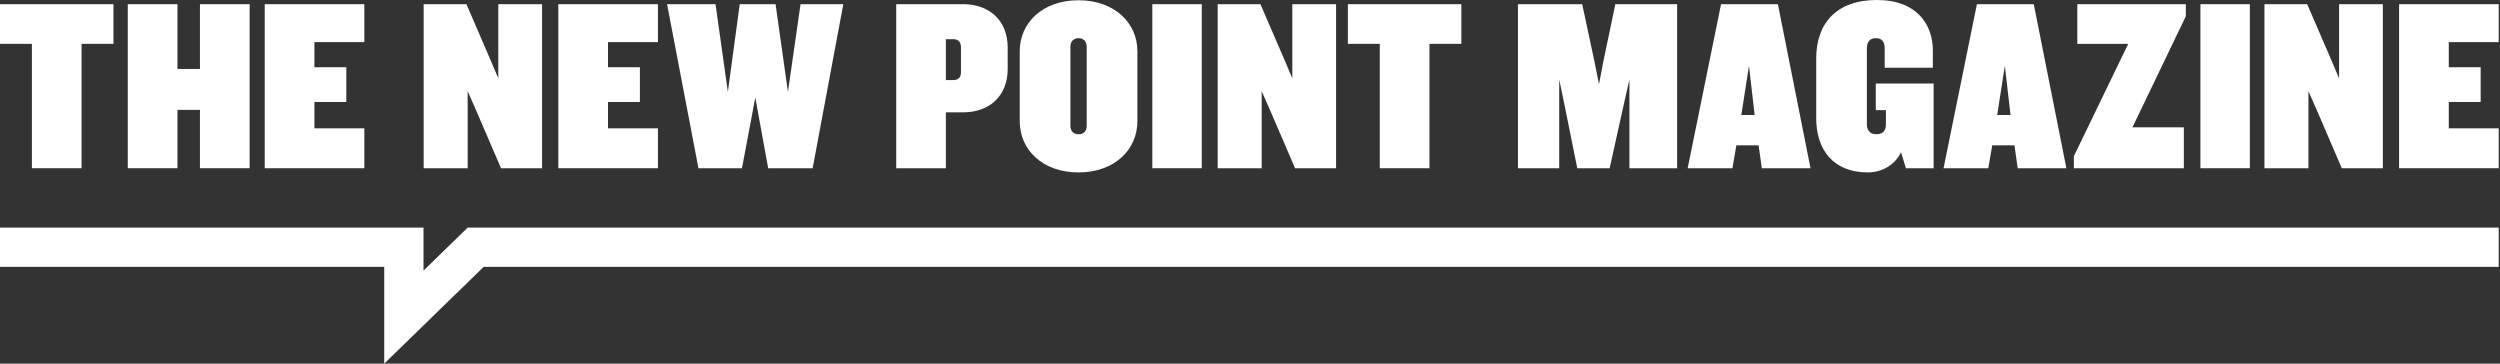
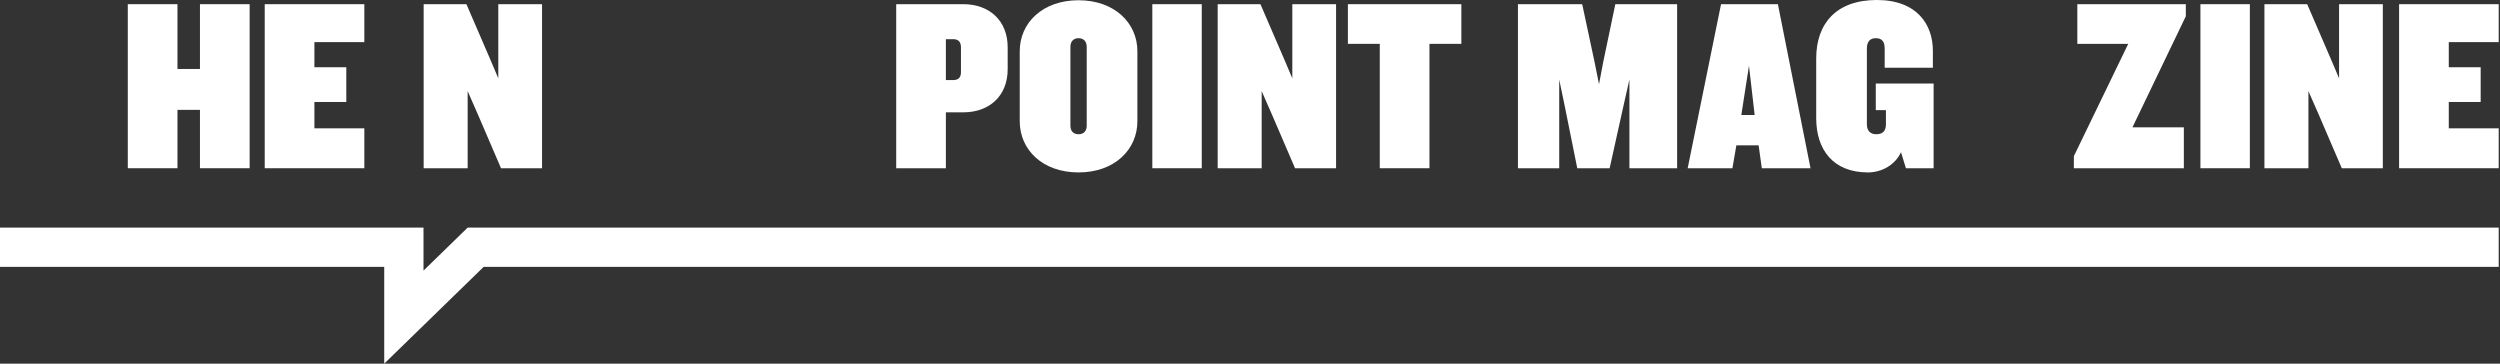
<svg xmlns="http://www.w3.org/2000/svg" width="330" height="48" viewBox="0 0 330 48" fill="none">
  <rect x="0" y="0" width="330" height="48" fill="#333333" stroke="none" />
  <path d="M50.718 48V35.229H0V30.043H55.903V35.718L61.733 30.043H329.829V35.229H63.84L50.718 48Z" fill="white" />
-   <path d="M10.766 5.788V22.207H4.209V5.788H0V0.553H14.975V5.788H10.766Z" fill="white" />
  <path d="M26.395 22.207V14.501H23.426V22.207H16.868V0.553H23.426V9.104H26.395V0.553H32.952V22.207H26.395Z" fill="white" />
  <path d="M34.944 22.207V0.553H48.092V5.56H41.502V8.876H45.711V13.461H41.502V16.94H48.092V22.207H34.944Z" fill="white" />
  <path d="M66.134 22.207L63.1 15.151L61.73 12.03V22.207H55.923V0.553H61.567L64.699 7.804L65.775 10.339V0.553H71.55V22.207H66.134Z" fill="white" />
-   <path d="M73.698 22.207V0.553H86.846V5.56H80.256V8.876H84.465V13.461H80.256V16.94H86.846V22.207H73.698Z" fill="white" />
-   <path d="M107.27 22.207H101.398L99.701 12.875L97.939 22.207H92.197L88.054 0.553H94.448L96.079 12.128L97.645 0.553H102.376L104.008 12.128L105.671 0.553H111.316L107.27 22.207Z" fill="white" />
  <path d="M127.173 14.827H124.856V22.207H118.299V0.553H127.173C130.533 0.553 133.013 2.666 133.013 6.243V9.137C133.013 12.713 130.533 14.827 127.173 14.827ZM126.847 6.243C126.847 5.495 126.455 5.17 125.835 5.17H124.856V10.567H125.835C126.455 10.567 126.847 10.274 126.847 9.526V6.243Z" fill="white" />
  <path d="M142.37 22.759C137.607 22.759 134.605 19.769 134.605 15.997V6.763C134.605 3.024 137.607 0.033 142.37 0.033C147.101 0.033 150.135 3.024 150.135 6.763V15.997C150.135 19.769 147.101 22.759 142.37 22.759ZM143.447 6.178C143.447 5.495 143.055 5.04 142.37 5.04C141.685 5.04 141.294 5.495 141.294 6.178V16.582C141.294 17.297 141.685 17.72 142.37 17.72C143.055 17.72 143.447 17.297 143.447 16.582" fill="white" />
  <path d="M152.107 22.207V0.553H158.632V22.207H152.107Z" fill="white" />
  <path d="M170.945 22.207L167.911 15.151L166.541 12.03V22.207H160.733V0.553H166.377L169.509 7.804L170.586 10.339V0.553H176.361V22.207H170.945Z" fill="white" />
  <path d="M188.688 5.788V22.207H182.13V5.788H177.922V0.553H192.897V5.788H188.688Z" fill="white" />
  <path d="M215.083 22.207V10.502L214.268 14.111L212.473 22.207H208.199L206.568 14.111L205.817 10.502V22.207H200.369V0.553H208.851L210.483 8.193L211.07 11.12L211.625 8.193L213.224 0.553H221.38V22.207H215.083Z" fill="white" />
  <path d="M232.561 22.207L232.137 19.183H229.201L228.679 22.207H222.773L227.178 0.553H234.682L238.988 22.207H232.561ZM230.865 8.682L229.853 15.184H231.615L230.865 8.682Z" fill="white" />
  <path d="M251.583 22.207L250.931 20.093C250.148 21.785 248.386 22.759 246.559 22.759C241.958 22.759 239.74 19.736 239.74 15.607V7.706C239.74 3.089 242.415 0 247.733 0C253.084 0 255.139 3.284 255.139 6.698V8.941H248.777V6.405C248.777 5.527 248.451 5.04 247.603 5.04C246.82 5.04 246.428 5.527 246.428 6.405V16.419C246.428 17.102 246.755 17.72 247.668 17.72C248.679 17.72 248.941 17.102 248.941 16.419V14.534H247.603V11.022H255.237V22.207H251.583Z" fill="white" />
-   <path d="M266.336 22.207L265.912 19.183H262.976L262.454 22.207H256.549L260.953 0.553H268.457L272.764 22.207H266.336ZM264.64 8.682L263.629 15.184H265.39L264.64 8.682Z" fill="white" />
  <path d="M281.482 16.81H288.268V22.207H273.75V20.613L280.927 5.788H274.207V0.553H288.529V2.146L281.482 16.81Z" fill="white" />
  <path d="M290.455 22.207V0.553H296.98V22.207H290.455Z" fill="white" />
  <path d="M309.117 22.207L306.083 15.151L304.712 12.03V22.207H298.905V0.553H304.549L307.681 7.804L308.758 10.339V0.553H314.533V22.207H309.117Z" fill="white" />
  <path d="M316.681 22.207V0.553H329.828V5.56H323.238V8.876H327.447V13.461H323.238V16.94H329.828V22.207H316.681Z" fill="white" />
</svg>